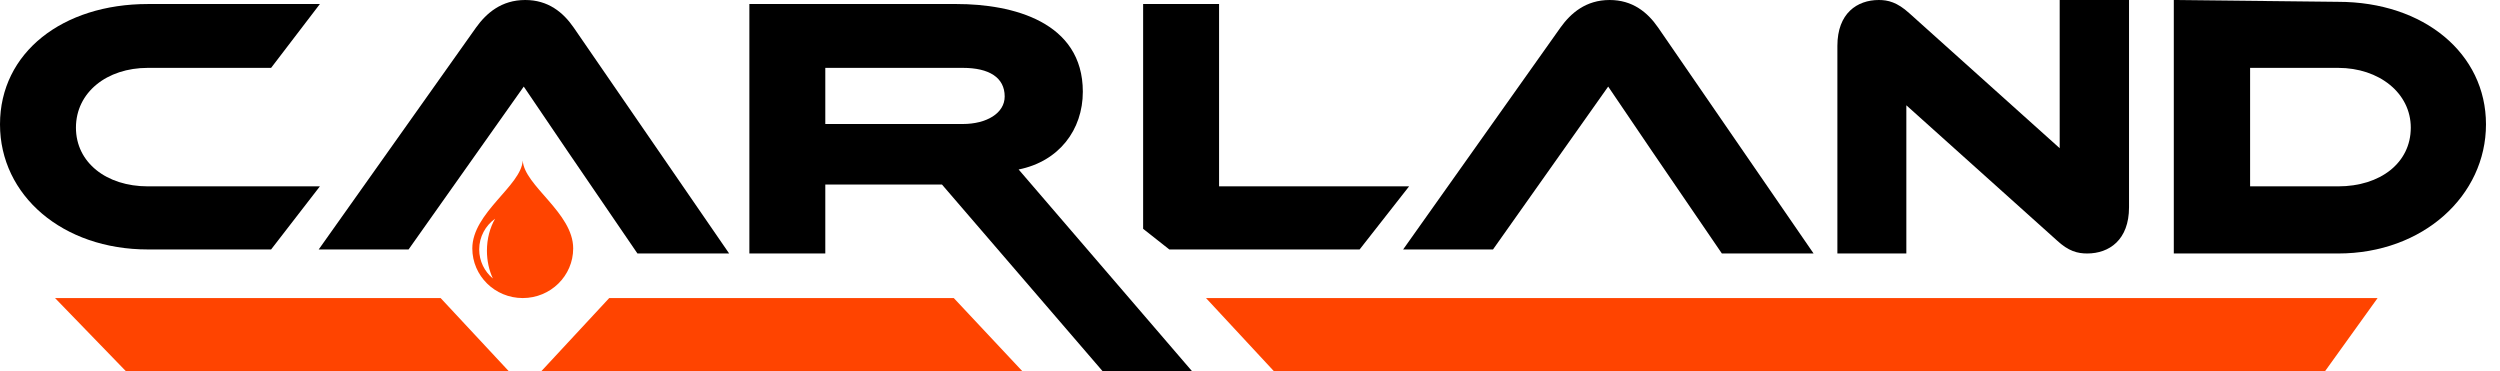
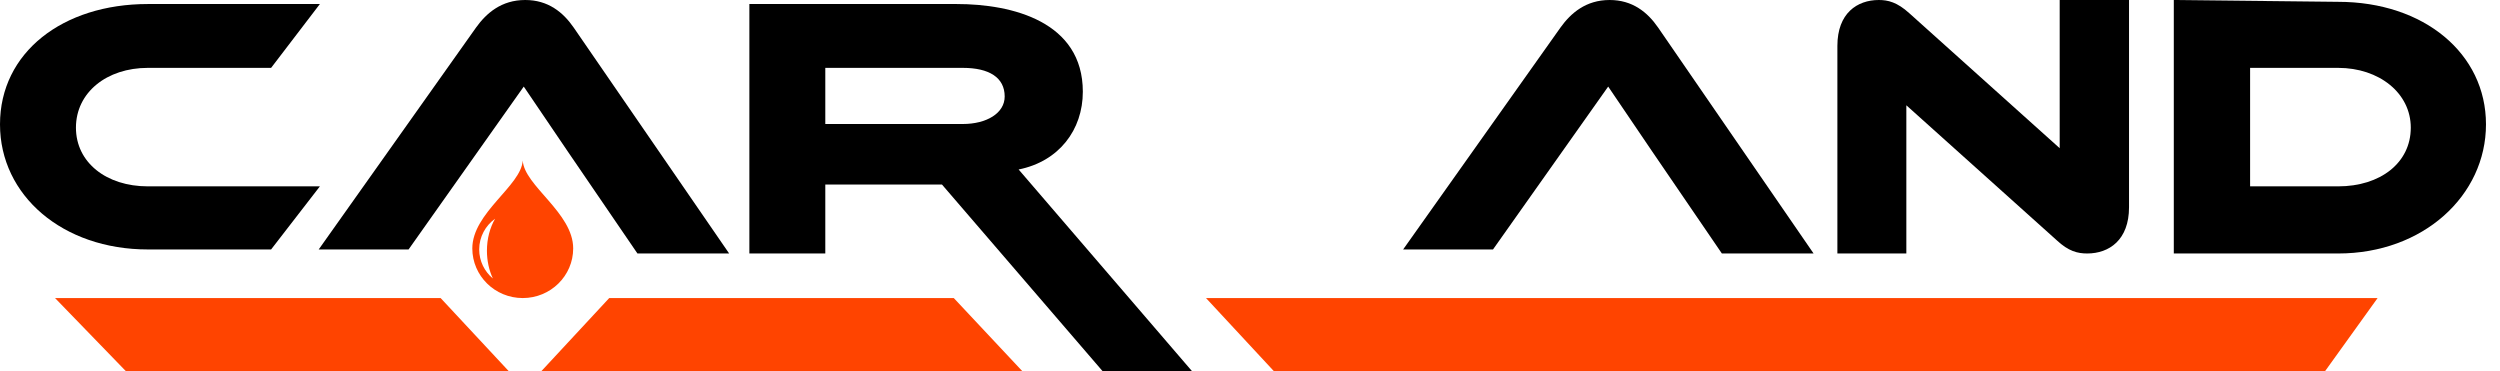
<svg xmlns="http://www.w3.org/2000/svg" width="175" height="26" viewBox="0 0 175 26" fill="none">
  <path d="M10.349 13.045H22.392L18.977 17.462H10.349C4.391 17.462 0 13.687 0 8.705C0 3.672 4.391 0.282 10.349 0.282H22.392L18.977 4.751H10.349C7.473 4.751 5.316 6.471 5.316 8.936C5.316 11.376 7.447 13.045 10.349 13.045Z" fill="black" />
  <path d="M71.304 11.864L83.457 26H77.198L65.937 12.916H57.771V17.744H52.456V4.751H57.771V8.68H67.401C69.044 8.68 70.328 7.935 70.328 6.754C70.328 5.418 69.224 4.751 67.401 4.751H52.456V0.282H66.964C70.868 0.282 75.798 1.515 75.798 6.42C75.798 9.09 74.129 11.299 71.304 11.864Z" fill="black" />
-   <path d="M85.335 13.045H98.636L95.173 17.462H81.852L80.019 16.017V0.282H85.335V13.045Z" fill="black" />
  <path d="M126.951 17.744H120.531C120.531 17.744 116.22 11.427 115.655 10.605L112.573 6.06L104.51 17.462H98.219L109.235 1.926C109.954 0.924 111.007 0 112.676 0C114.268 0 115.321 0.847 116.066 1.926L126.951 17.744Z" fill="black" />
  <path d="M146.104 17.744C145.437 17.744 144.795 17.59 143.973 16.82L133.444 7.37V17.744H128.617V3.21C128.617 0.924 130.003 0 131.518 0C132.16 0 132.802 0.154 133.65 0.924L144.178 10.374V0H149.032V14.509C149.032 16.794 147.645 17.744 146.104 17.744Z" fill="black" />
  <path d="M174.019 8.705C174.019 13.687 169.628 17.744 163.67 17.744H152.166V4.751H157.507V13.045H163.67C166.623 13.045 168.755 11.402 168.755 8.936C168.755 6.522 166.546 4.751 163.67 4.751H152.166V0L163.67 0.128C169.679 0.128 174.019 3.749 174.019 8.705Z" fill="black" />
  <path d="M51.04 17.744H44.621C44.621 17.744 40.31 11.427 39.745 10.605L36.663 6.06L28.6 17.462H22.309L33.325 1.926C34.044 0.924 35.097 0 36.766 0C38.358 0 39.411 0.847 40.156 1.926L51.04 17.744Z" fill="black" />
  <path d="M8.829 26L3.852 20.864H30.844L35.63 26H8.829Z" fill="#FF4400" />
  <path d="M71.58 26L66.765 20.864H42.645L37.877 26H71.58Z" fill="#FF4400" />
  <path d="M166.432 20.864L162.741 26H89.189L84.42 20.864H166.432Z" fill="#FF4400" />
  <path d="M36.592 11.235C36.492 13.004 33.062 14.89 33.062 17.389C33.062 19.308 34.642 20.864 36.592 20.864C38.543 20.864 40.123 19.308 40.123 17.389C40.123 14.89 36.693 13.004 36.592 11.235ZM34.502 19.495C33.916 19.007 33.544 18.277 33.544 17.462C33.544 16.577 33.983 15.793 34.658 15.309C34.299 15.927 34.085 16.706 34.085 17.551C34.085 18.266 34.238 18.933 34.502 19.495Z" fill="#FF4400" />
</svg>